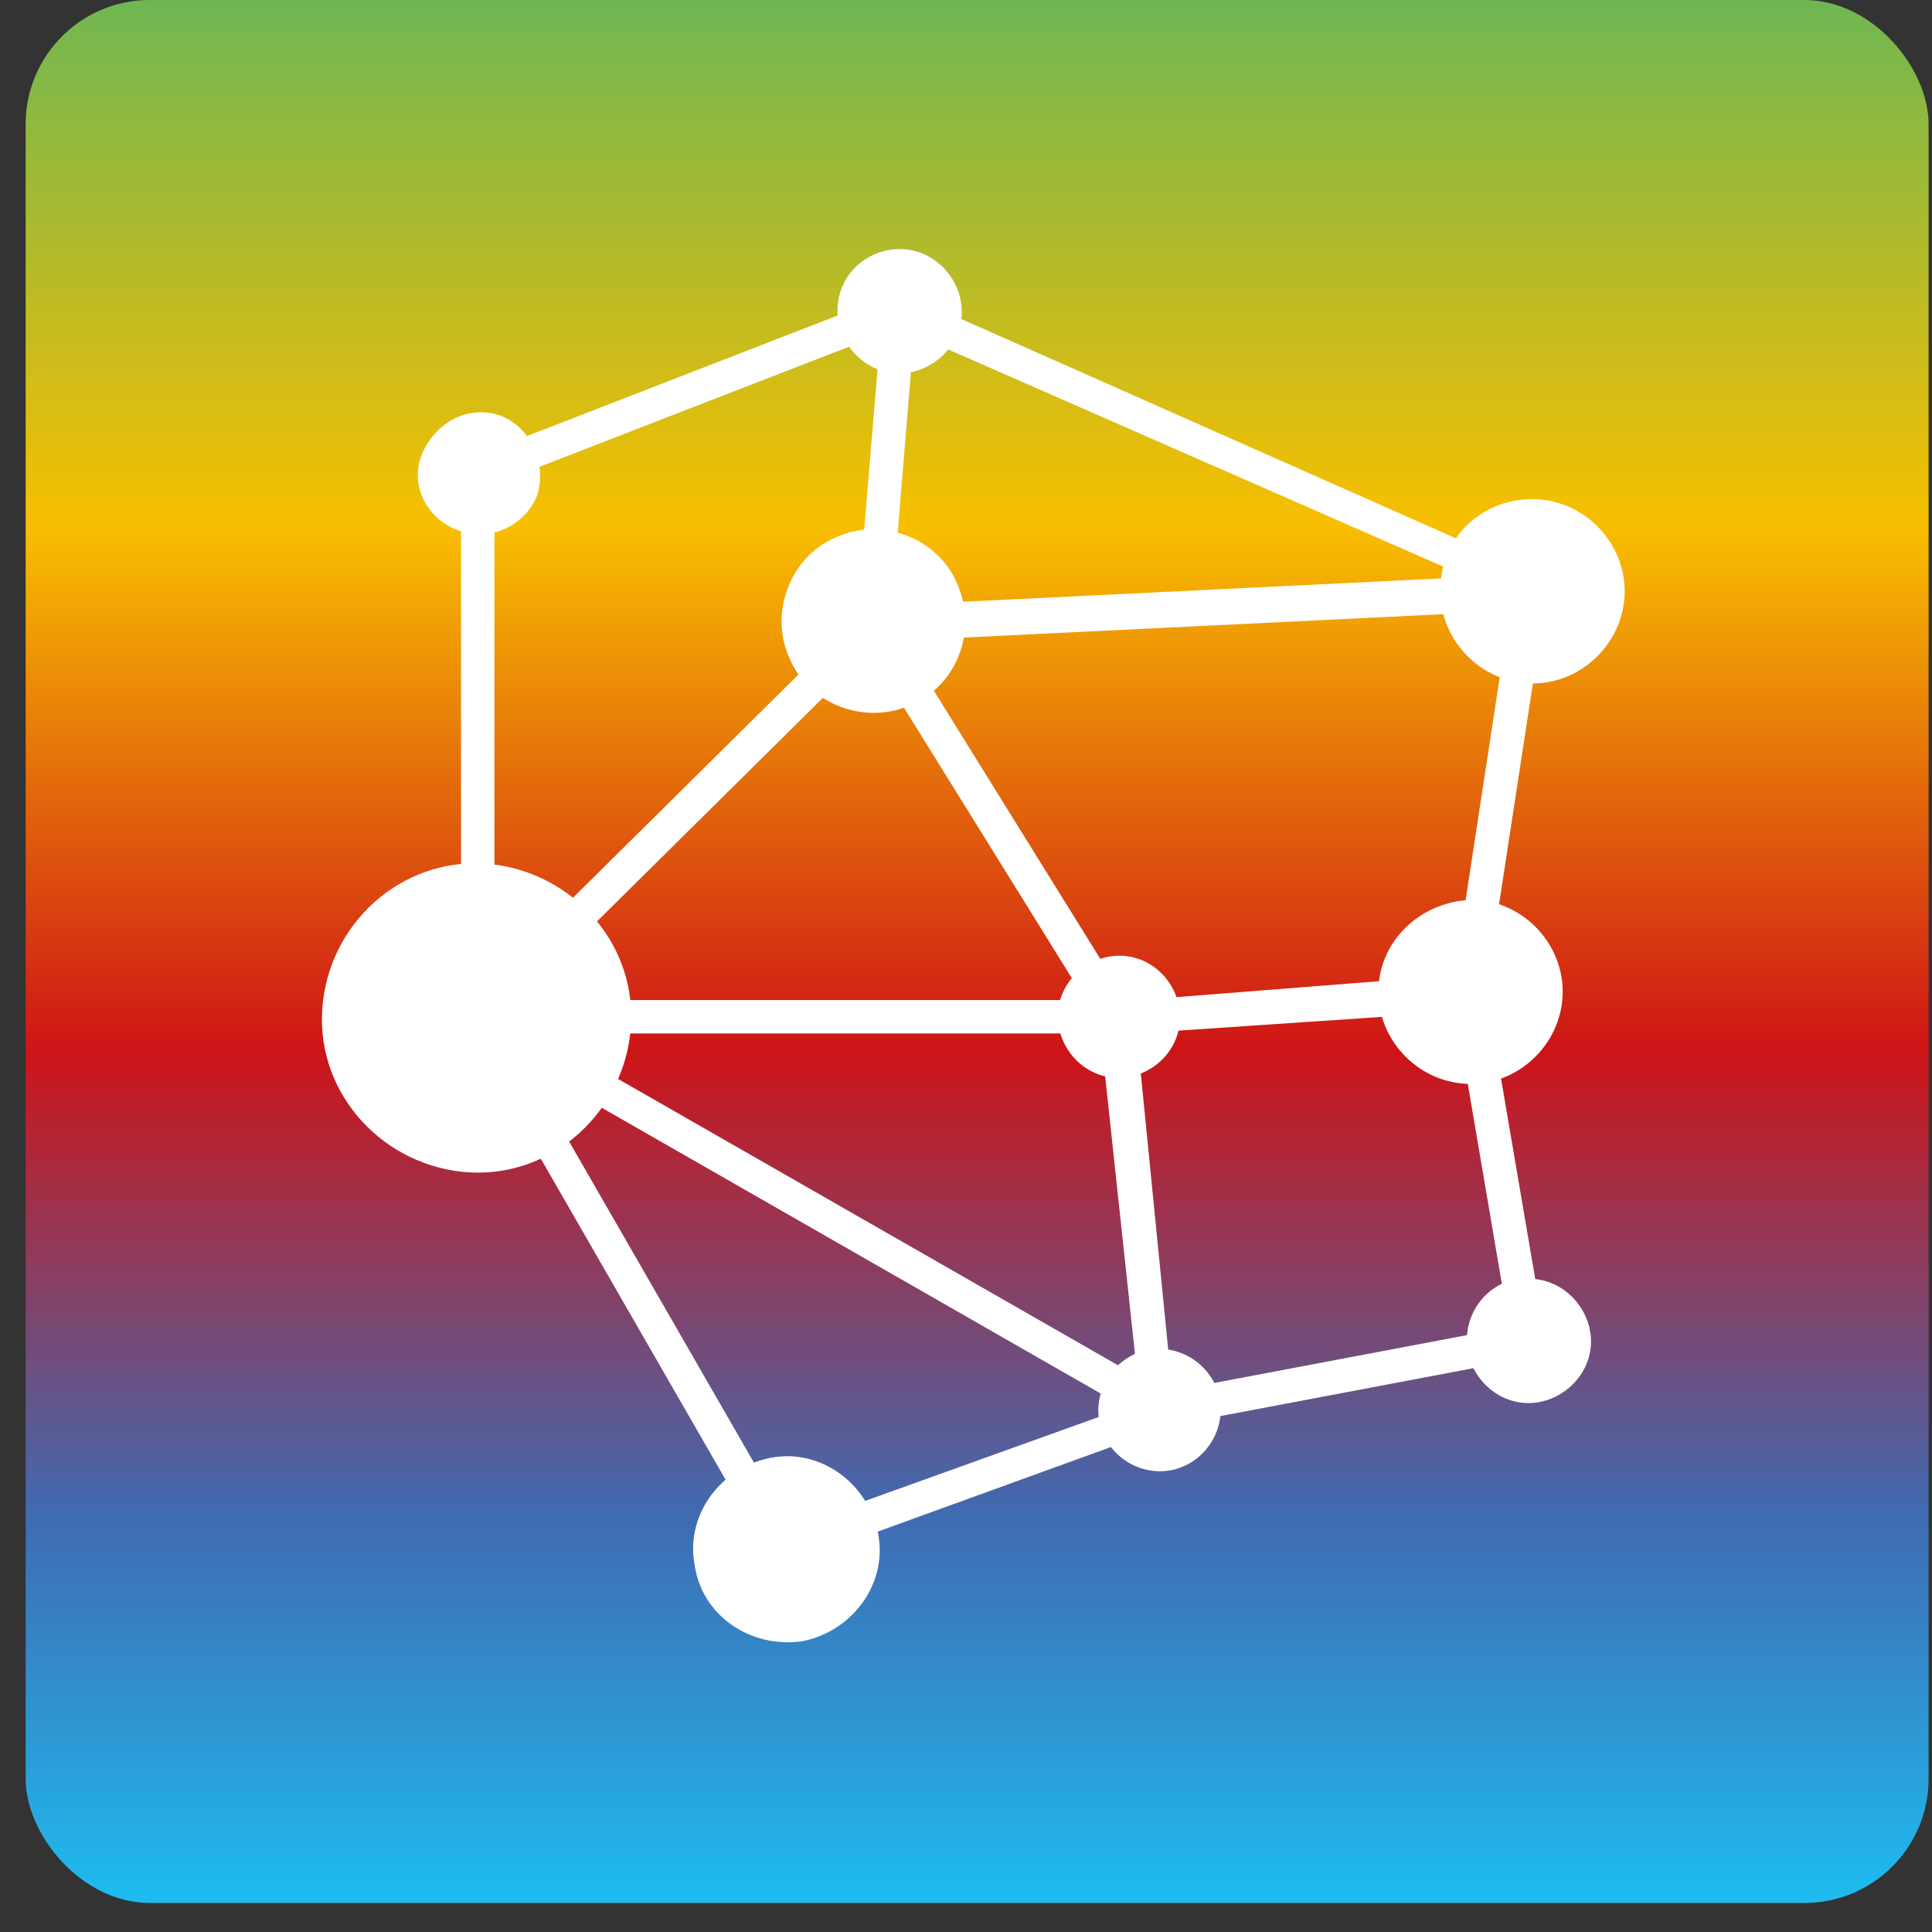
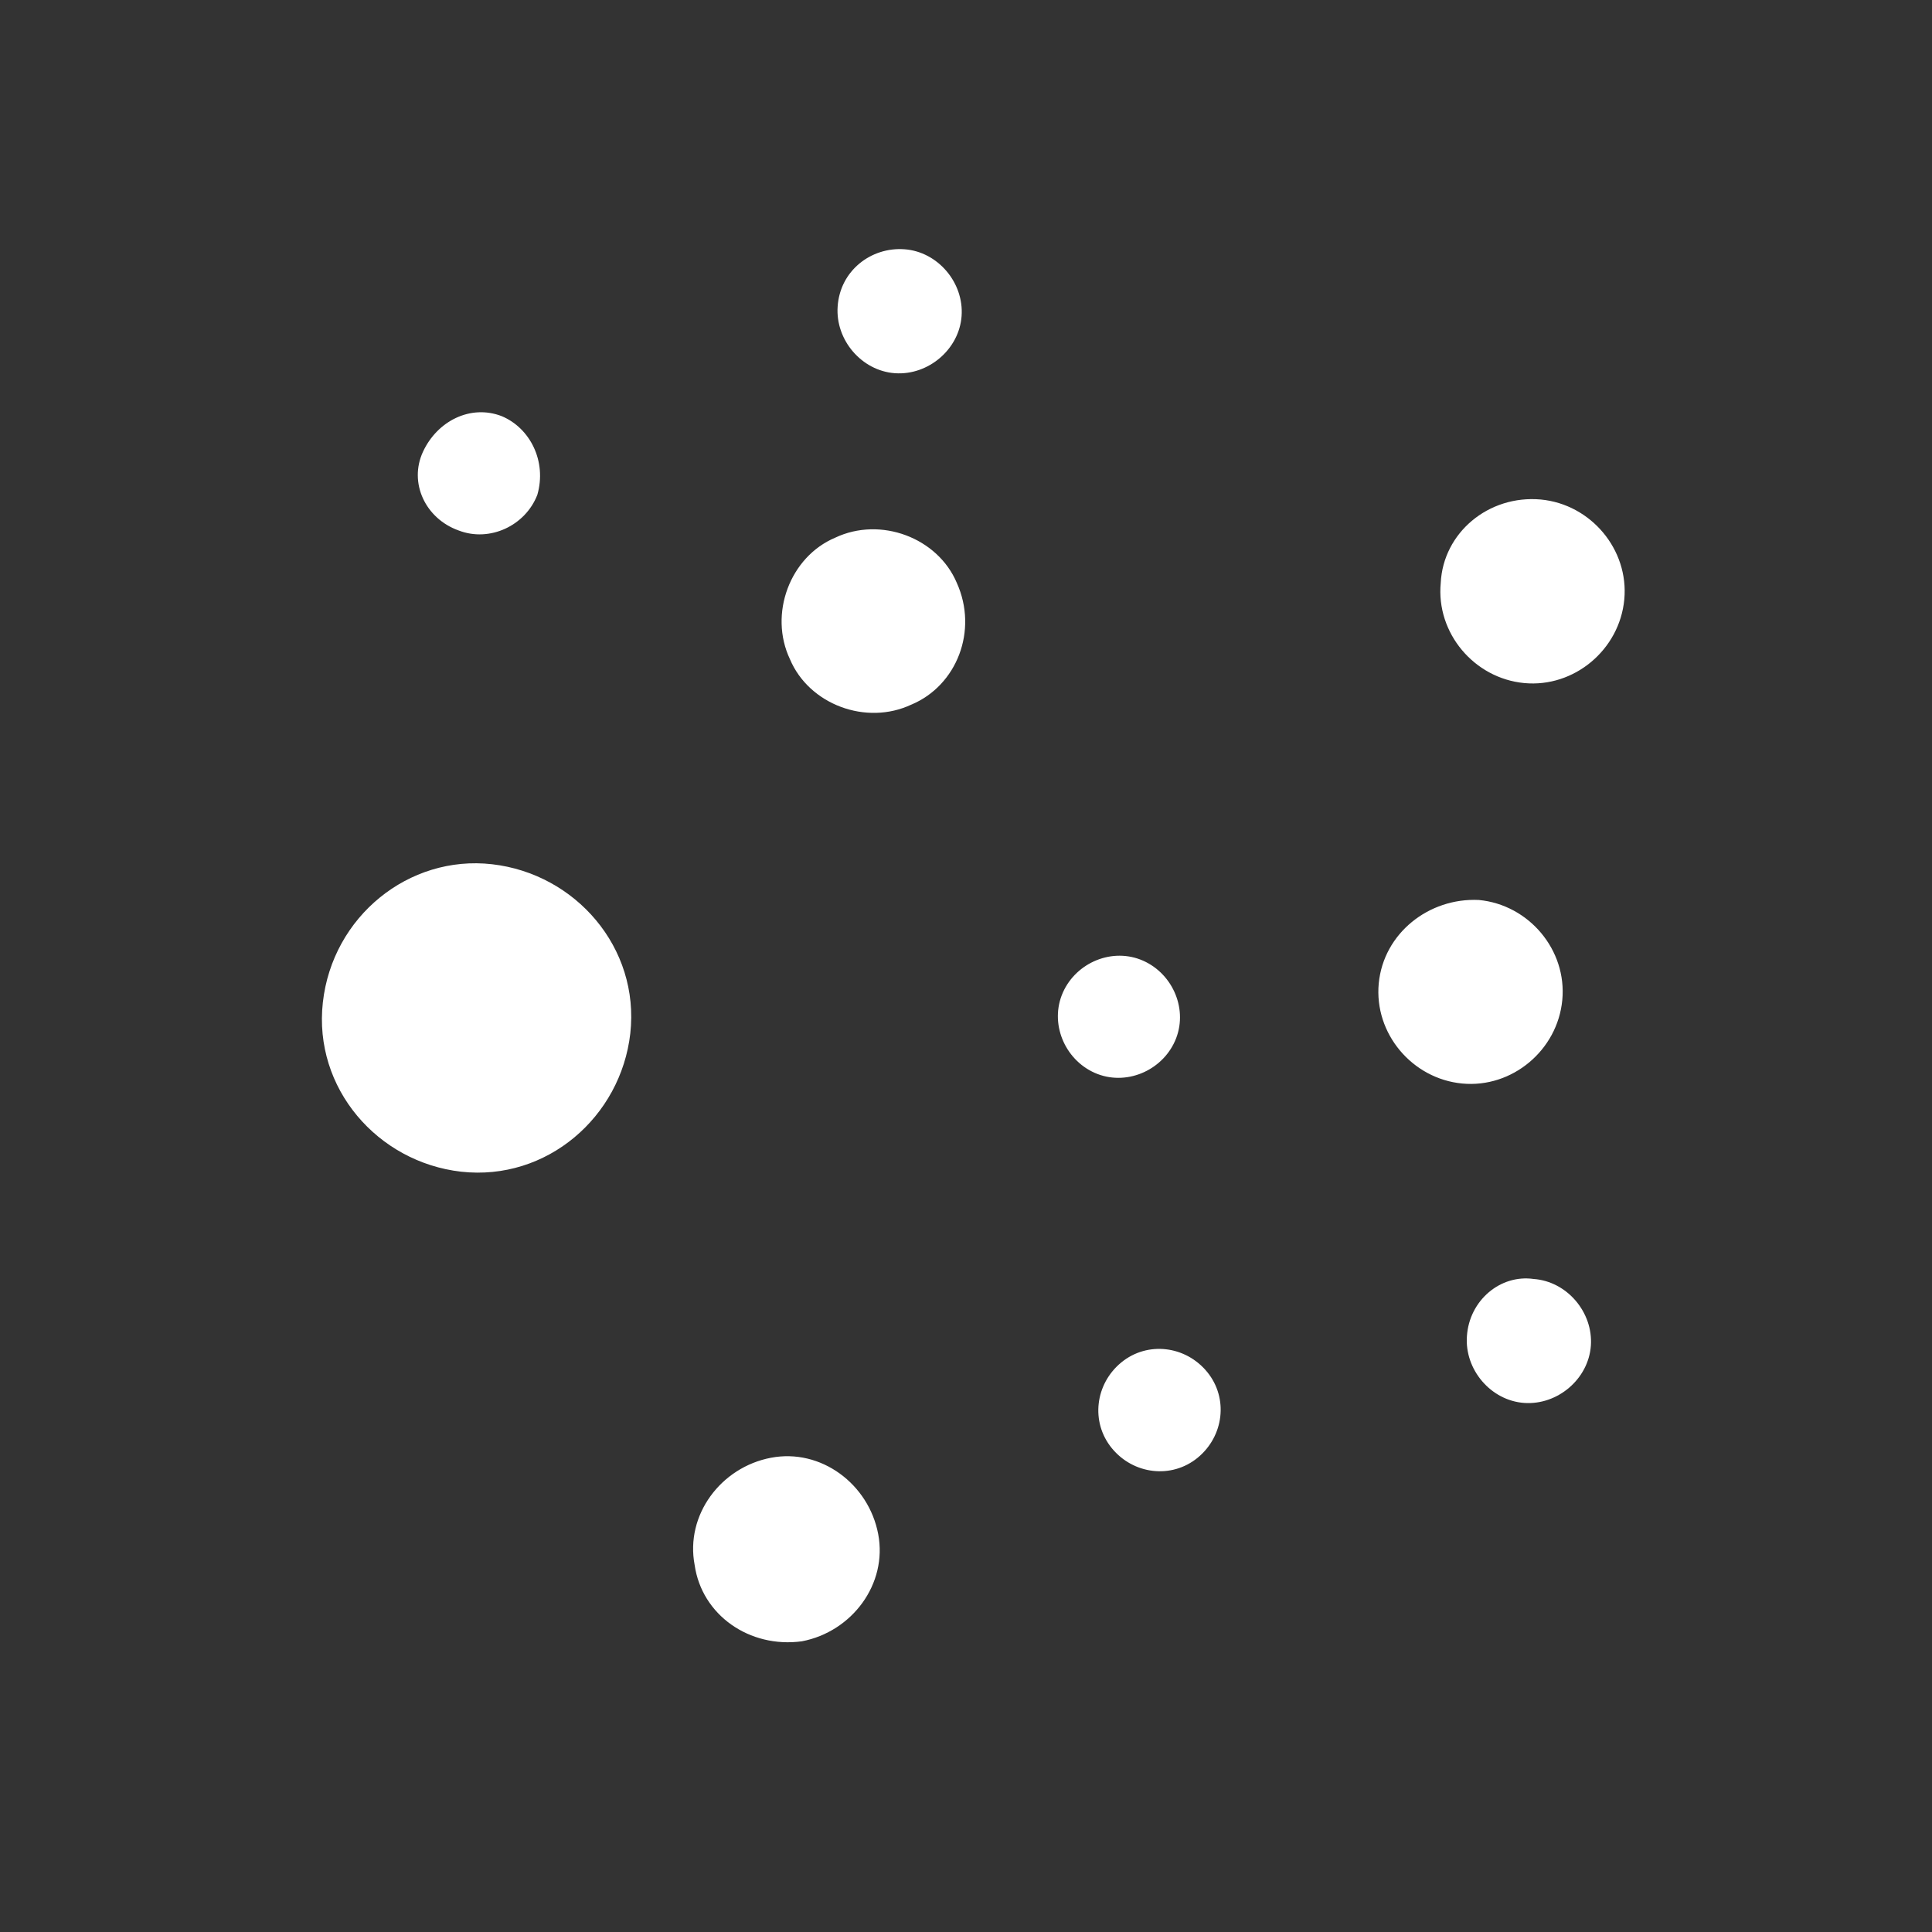
<svg xmlns="http://www.w3.org/2000/svg" width="58" height="58" fill="none">
  <rect width="100%" height="100%" fill="#333333" stroke="none" />
-   <rect x=".77" width="57.128" height="57.128" rx="3.726" fill="url(#a)" />
-   <path d="m16.13 34.603.86-.5 5.724 9.946-.858.5-5.725-9.946Zm-2.289-18.748h1.002v10.304h-1.002V15.855Zm4.007 11.878-.715-.715 6.94-6.87.716.716-6.94 6.87Zm.93 2.29h13.167v1.002H18.778v-1.002Zm-.859 3.149.5-.859 15.243 8.73-.501.859-15.242-8.73Zm8.231 12.881-.358-.93 7.37-2.648.287.93-7.3 2.648Zm18.102-6.012.144 1.002-7.943 1.503-.143-1.002 7.942-1.503ZM25.292 9.415l.358.93-9.59 3.721-.357-.93 9.589-3.721Zm1.645 6.726-1.002-.143.43-5.152 1.002.072-.43 5.223Zm16.887.072-.358.858-15.17-6.655.358-.93 15.17 6.727Zm-.43 1.145.072 1.073-14.67.716-.07-1.074 14.668-.715ZM33.162 32.17l1.073-.072.859 8.659-1.002.072-.93-8.659Zm-6.083-11.02.858-.572 5.152 8.3-.858.573-5.152-8.3Zm17.961-.93 1.002.143-1.074 7.013-1.002-.143 1.074-7.013Zm-3.577 9.231.072 1.073-6.369.43-.071-1.002 6.368-.501Zm2.575 2.934 1.001-.143 1.074 6.297-1.002.143-1.073-6.297Z" fill="#fff" />
  <path d="M14.772 25.945c2.505.286 4.437 2.504 4.15 5.08-.285 2.505-2.504 4.437-5.08 4.15-2.504-.286-4.437-2.504-4.15-5.08.286-2.576 2.576-4.436 5.08-4.15Zm29.625 1.073c1.503.143 2.648 1.502 2.504 3.005-.143 1.503-1.502 2.648-3.005 2.505-1.503-.143-2.648-1.503-2.505-3.006.144-1.502 1.503-2.576 3.006-2.504Zm1.861-12.022c1.502.143 2.647 1.503 2.504 3.005-.143 1.503-1.502 2.648-3.005 2.505-1.503-.143-2.648-1.503-2.505-3.005.072-1.503 1.431-2.648 3.006-2.505ZM27.15 7.483c1.003.071 1.79 1.001 1.718 2.003-.071 1.002-1.002 1.79-2.003 1.718-1.002-.072-1.79-1.002-1.718-2.004.072-1.073 1.002-1.789 2.004-1.717Zm18.891 30.913c1.002.071 1.79 1.001 1.718 2.003-.072 1.002-1.002 1.79-2.004 1.718-1.002-.072-1.789-1.002-1.717-2.004.071-1.073 1.002-1.86 2.003-1.717Zm-25.187 8.587c-.286-1.503.787-2.934 2.29-3.22 1.503-.287 2.934.787 3.22 2.29.286 1.502-.787 2.933-2.29 3.22-1.574.214-3.005-.788-3.22-2.29Zm-4.722-32.13c-.358.93-1.431 1.431-2.361 1.073-1.002-.357-1.503-1.43-1.074-2.361.43-.93 1.432-1.431 2.362-1.073.858.357 1.36 1.36 1.073 2.361Zm11.233 6.297c-1.36.644-3.077 0-3.65-1.36-.643-1.359 0-3.076 1.36-3.649 1.36-.644 3.077 0 3.65 1.36.644 1.431 0 3.077-1.36 3.65Zm5.582 11.092c-.93-.358-1.43-1.431-1.073-2.362.358-.93 1.431-1.43 2.361-1.073.93.358 1.431 1.431 1.074 2.361-.358.93-1.431 1.431-2.362 1.074Zm.431 11.234c-.644-.787-.501-1.932.286-2.576.787-.644 1.932-.5 2.576.287.644.787.501 1.931-.286 2.576-.787.644-1.932.5-2.576-.287Z" fill="#fff" />
  <defs>
    <linearGradient id="a" x1="29.334" y1="0" x2="29.334" y2="57.128" gradientUnits="userSpaceOnUse">
      <stop stop-color="#6FB752" />
      <stop offset=".276" stop-color="#F8BF00" />
      <stop offset=".552" stop-color="#CE1417" />
      <stop offset=".797" stop-color="#3F6BB2" />
      <stop offset="1" stop-color="#1EBCEF" />
    </linearGradient>
  </defs>
</svg>